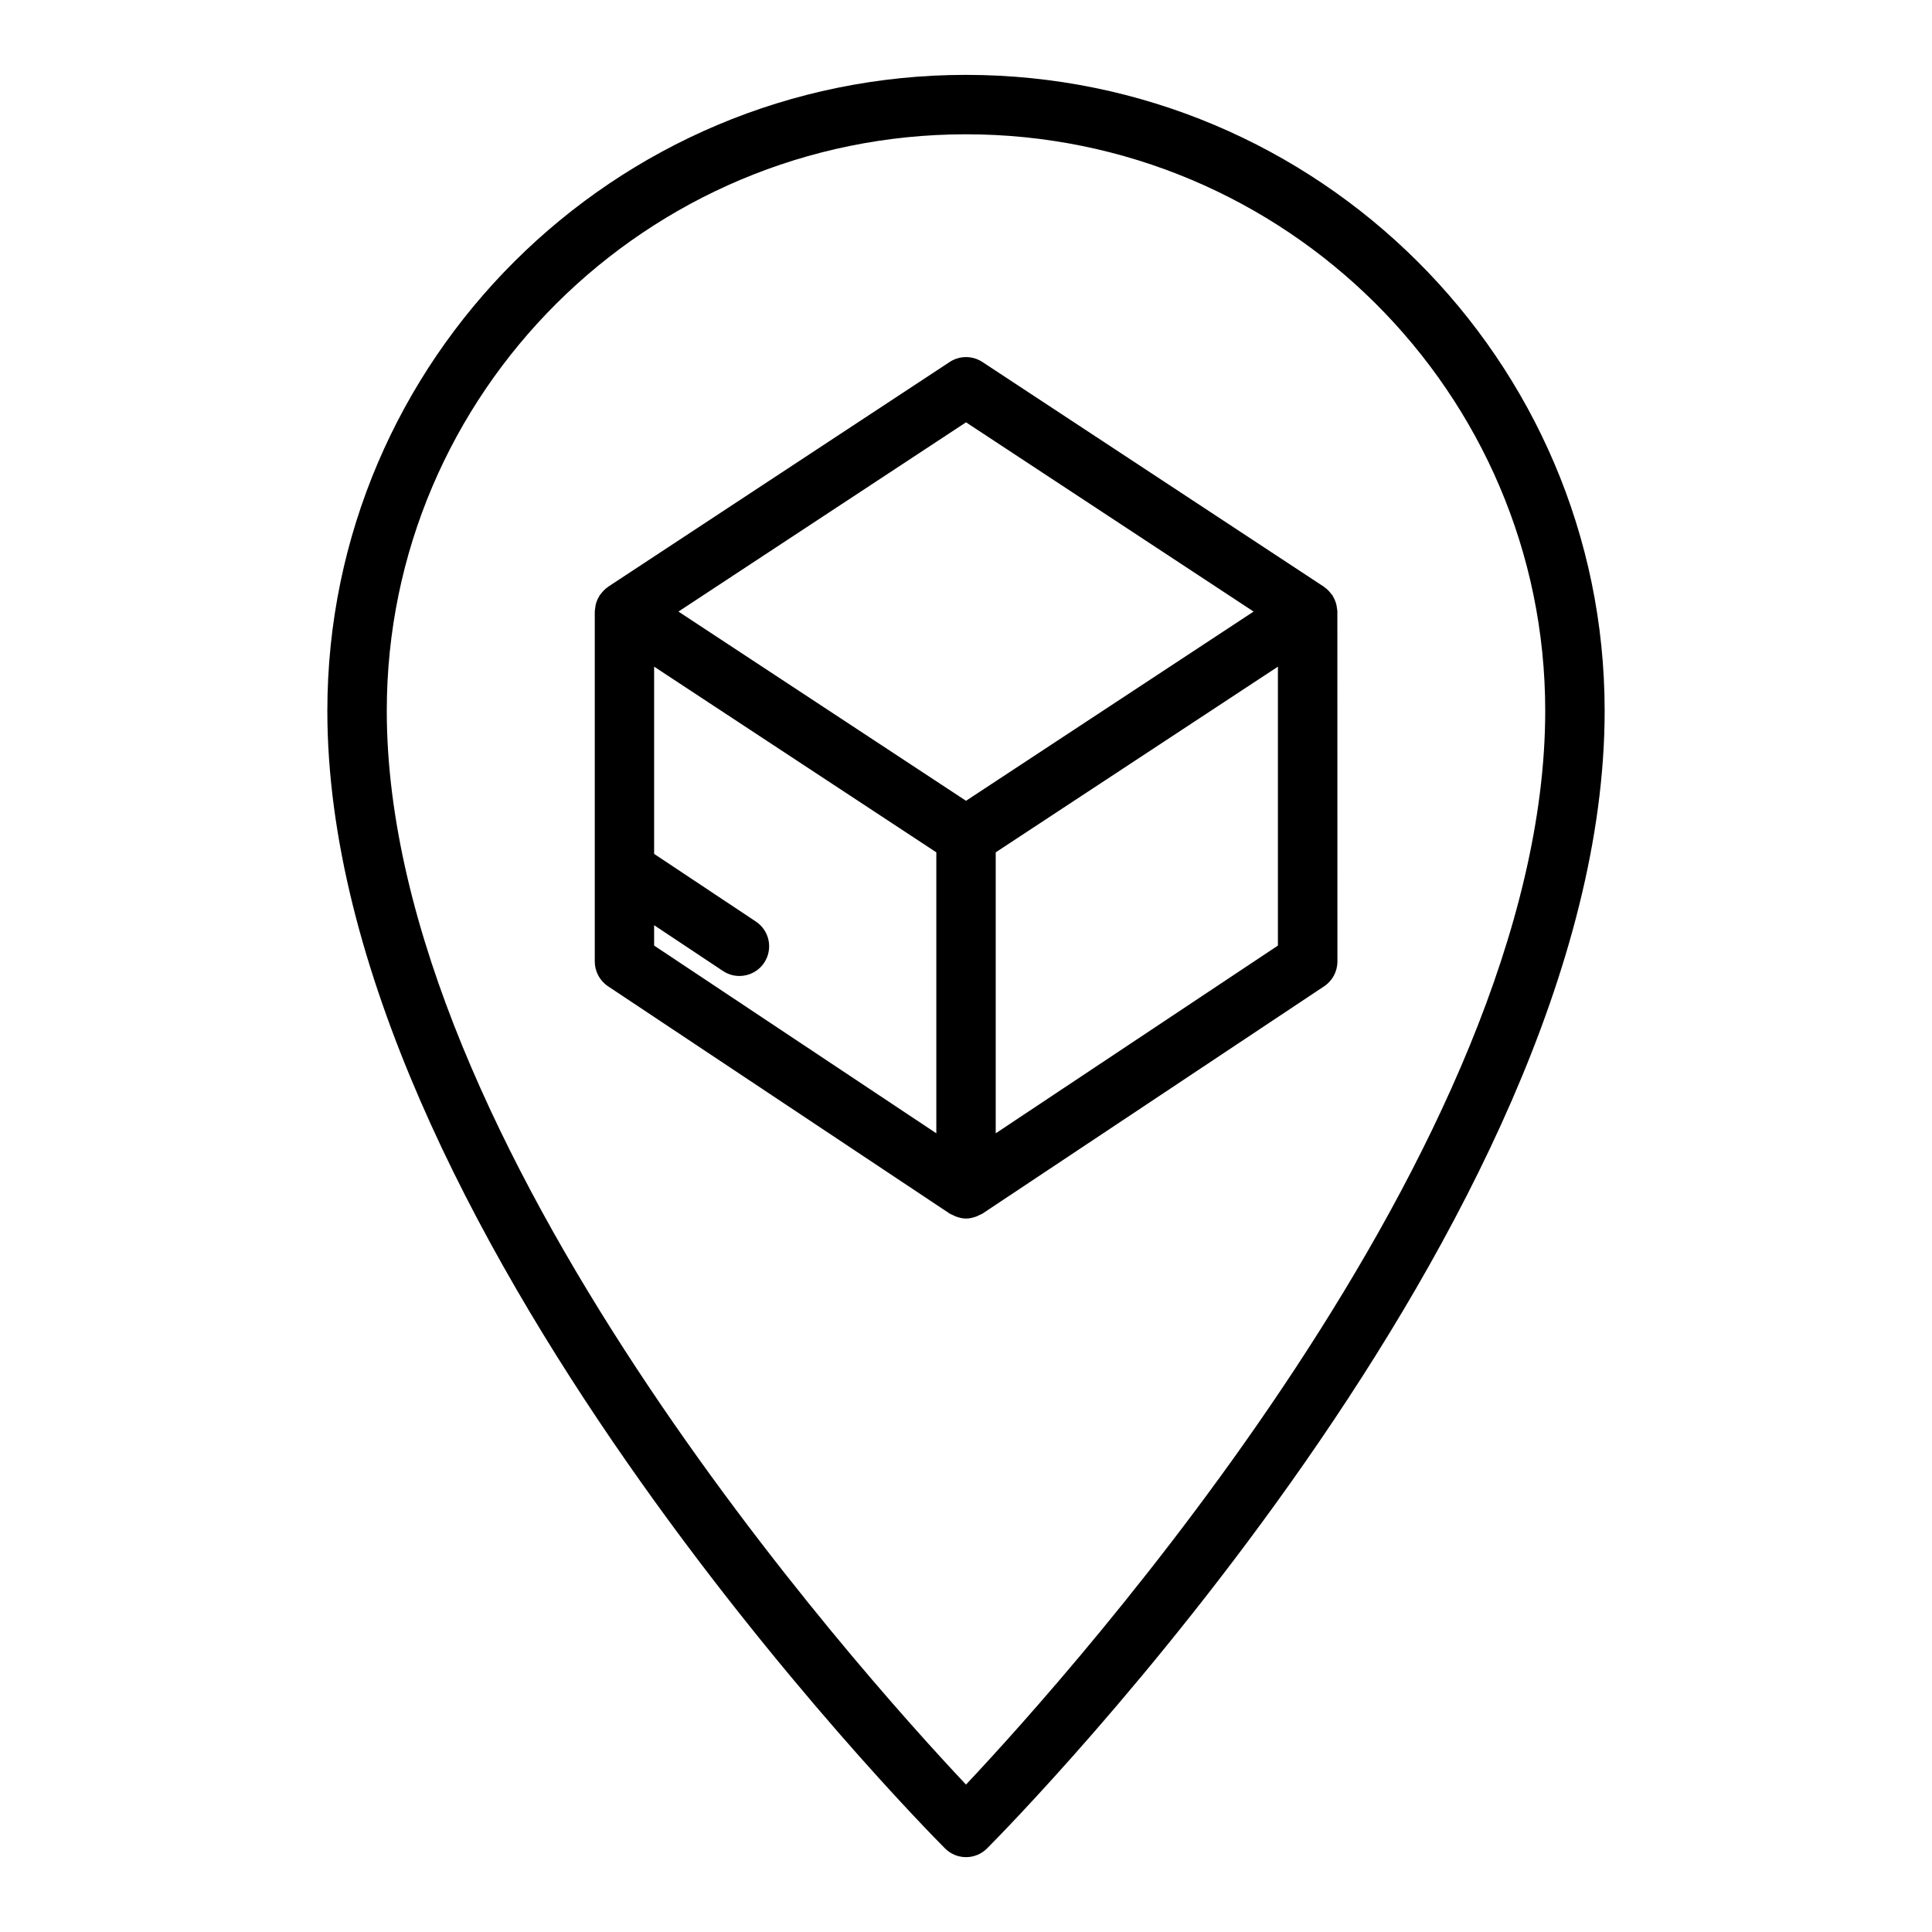
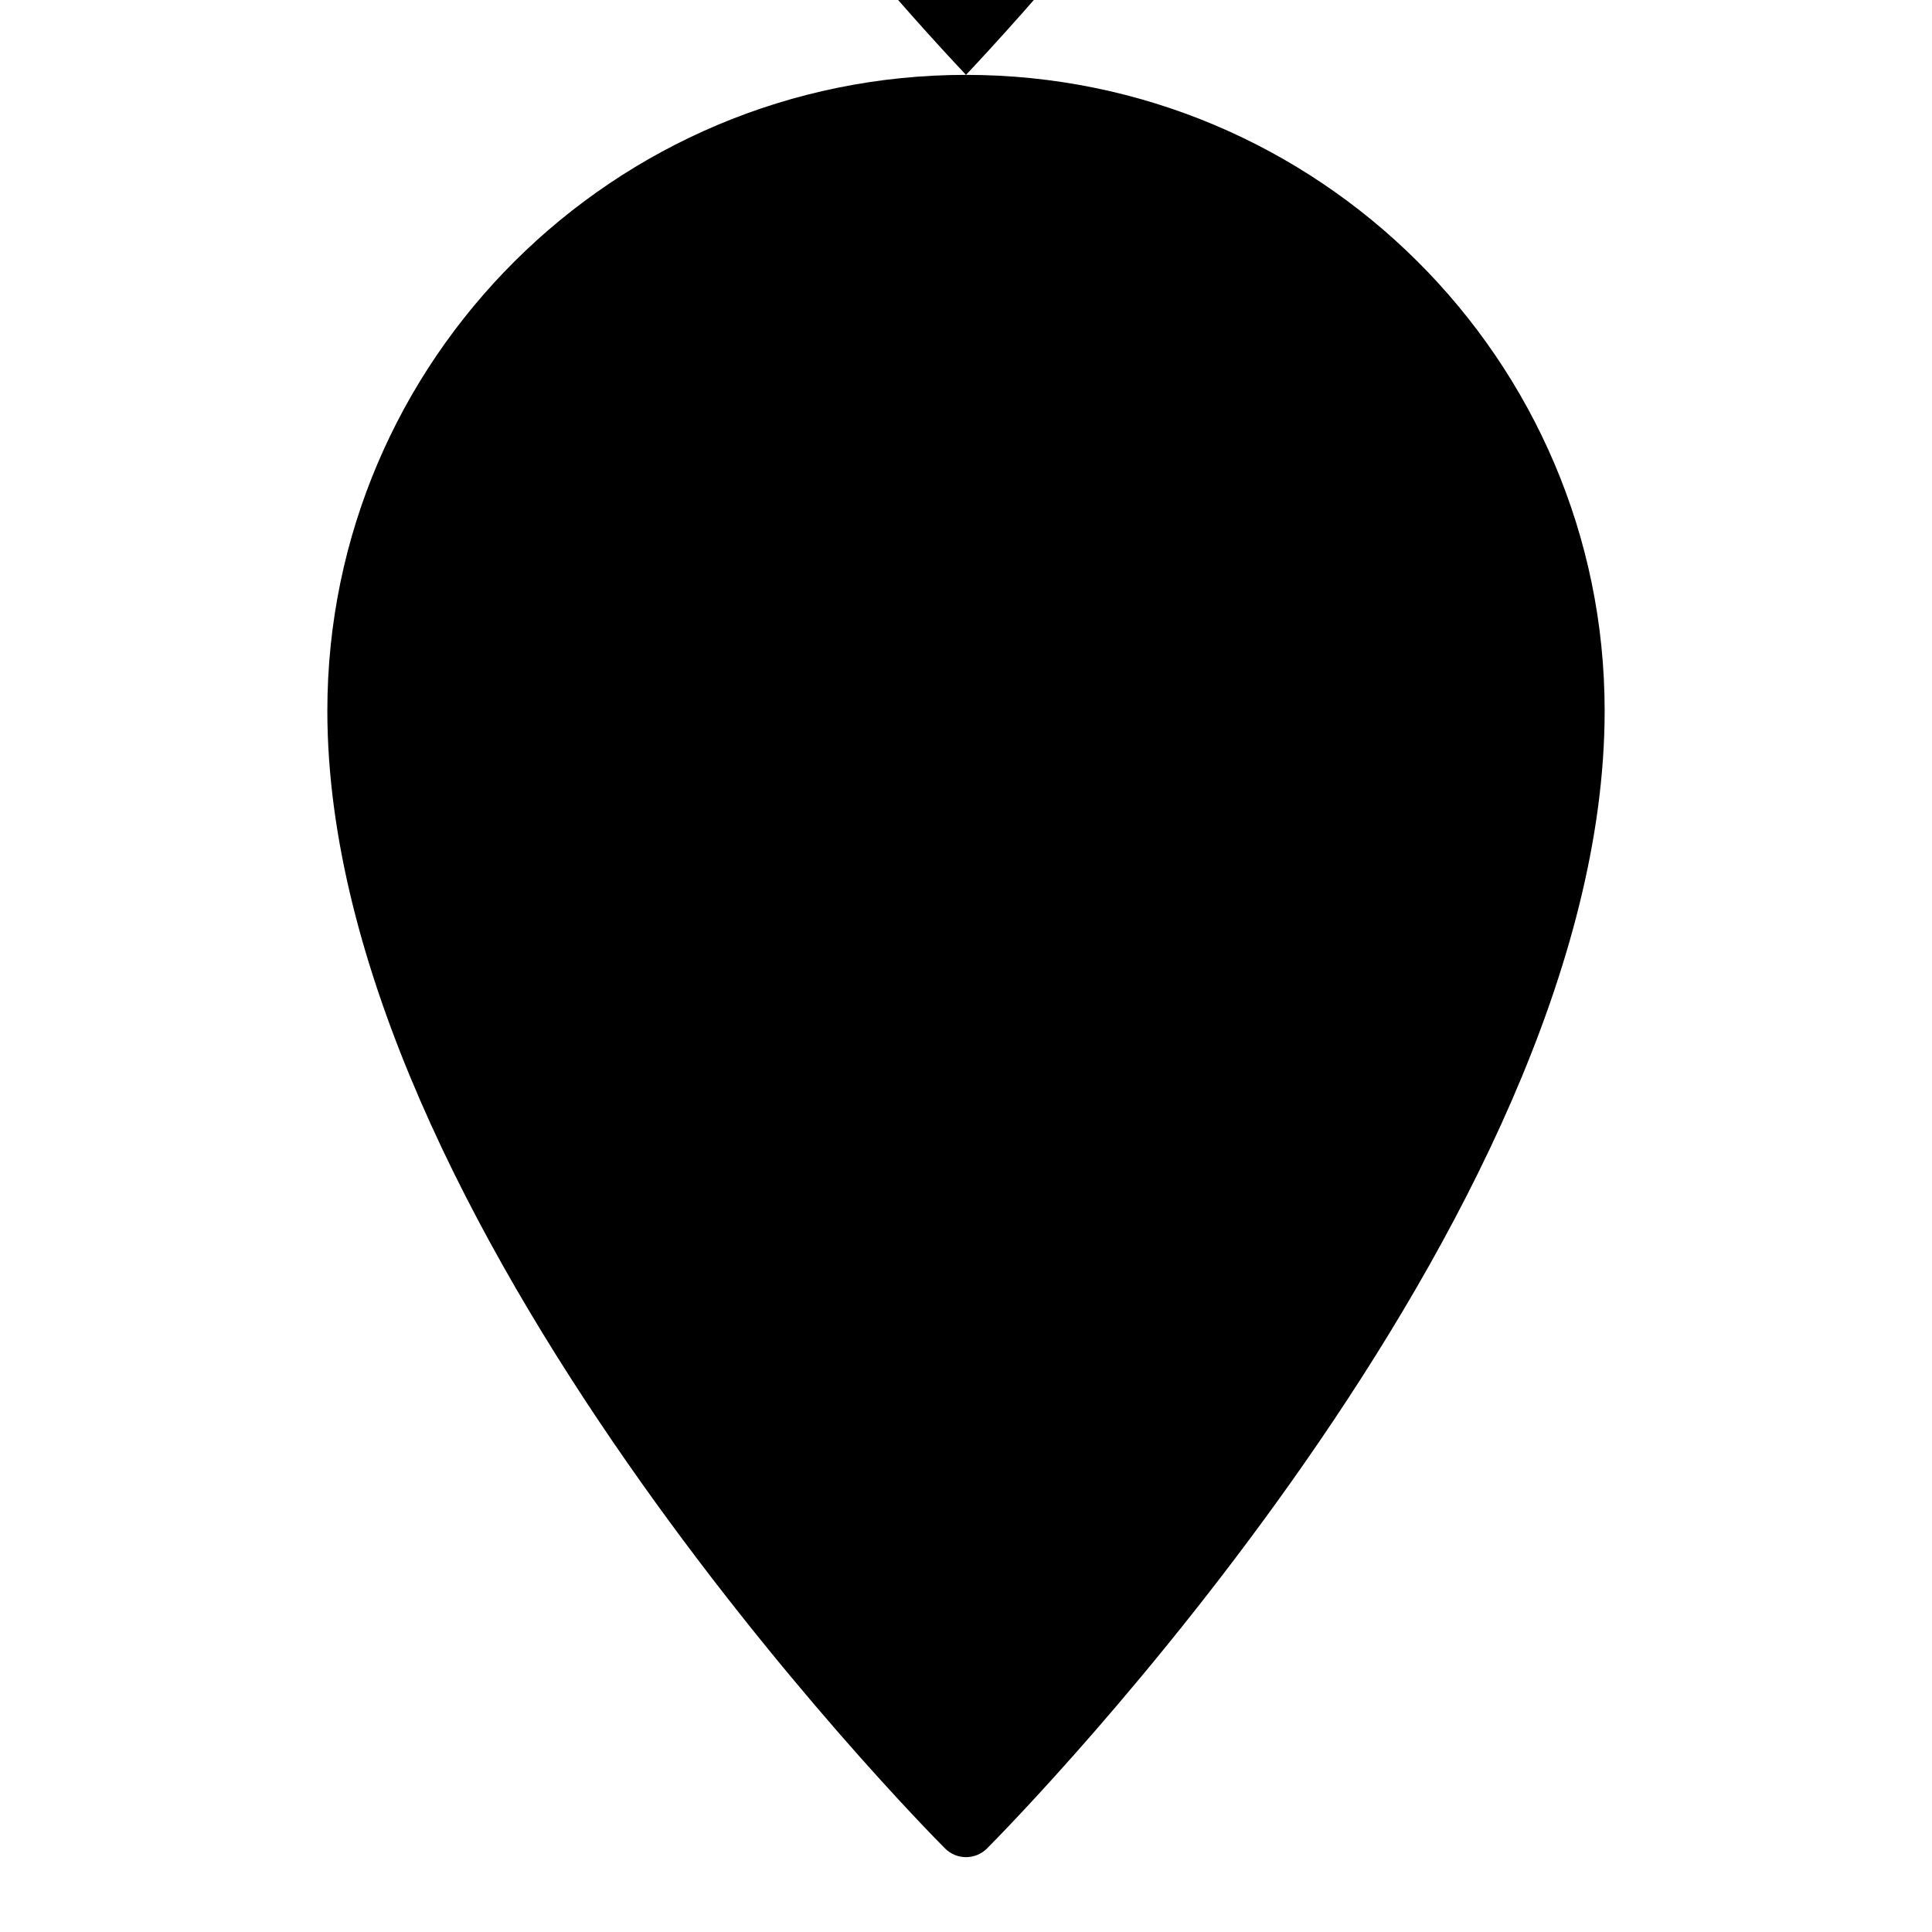
<svg xmlns="http://www.w3.org/2000/svg" fill="#000000" width="800px" height="800px" version="1.1" viewBox="144 144 512 512">
  <g>
-     <path d="m498.2 304.46c-0.188-0.891-0.527-1.723-1-2.488-0.039-0.07-0.039-0.156-0.086-0.219-0.062-0.102-0.172-0.148-0.242-0.242-0.512-0.715-1.125-1.379-1.875-1.891-0.039-0.031-0.07-0.07-0.117-0.102-0.008 0-0.008-0.008-0.016-0.016l-90.527-59.574c-2.629-1.73-6.031-1.73-8.66 0l-90.527 59.574c-0.008 0.008-0.016 0.016-0.023 0.016-0.031 0.023-0.055 0.055-0.086 0.078-0.754 0.52-1.371 1.18-1.898 1.914-0.07 0.094-0.172 0.141-0.234 0.242-0.047 0.07-0.047 0.156-0.086 0.219-0.48 0.77-0.82 1.598-1 2.488-0.039 0.188-0.047 0.371-0.07 0.566-0.047 0.348-0.133 0.691-0.133 1.047v92.742c0 2.629 1.316 5.094 3.512 6.559l90.527 60.23c0.27 0.172 0.566 0.262 0.852 0.402 0.262 0.133 0.504 0.27 0.789 0.371 0.883 0.332 1.793 0.551 2.723 0.551s1.844-0.219 2.723-0.551c0.277-0.102 0.52-0.234 0.789-0.371 0.285-0.141 0.582-0.219 0.852-0.402l90.527-60.23c2.195-1.465 3.512-3.922 3.512-6.559l-0.012-92.742c0-0.355-0.086-0.699-0.133-1.047-0.031-0.199-0.039-0.379-0.078-0.566zm-98.195-48.539 76.211 50.152-76.211 50.145-76.211-50.145zm-82.656 133.27 18.254 12.137c1.34 0.891 2.852 1.316 4.352 1.316 2.551 0 5.047-1.234 6.559-3.512 2.41-3.621 1.426-8.508-2.195-10.91l-26.969-17.934v-49.617l74.785 49.207v74.461l-74.785-49.75zm90.527 55.148v-74.461l74.785-49.207v73.918z" />
-     <path d="m400 163.84c-93.324 0-169.25 75.594-169.25 168.52 0 135.5 156.98 294.77 163.68 301.48 1.473 1.488 3.481 2.324 5.574 2.324s4.102-0.836 5.574-2.312c6.688-6.719 163.67-165.98 163.67-301.49 0-92.922-75.926-168.52-169.25-168.52zm0 453.09c-28.207-29.938-153.5-169.44-153.5-284.56-0.004-84.246 68.863-152.78 153.5-152.78s153.5 68.535 153.5 152.77c0 115.05-125.3 254.61-153.5 284.57z" />
+     <path d="m400 163.84c-93.324 0-169.25 75.594-169.25 168.52 0 135.5 156.98 294.77 163.68 301.48 1.473 1.488 3.481 2.324 5.574 2.324s4.102-0.836 5.574-2.312c6.688-6.719 163.67-165.98 163.67-301.49 0-92.922-75.926-168.52-169.25-168.52zc-28.207-29.938-153.5-169.44-153.5-284.56-0.004-84.246 68.863-152.78 153.5-152.78s153.5 68.535 153.5 152.77c0 115.05-125.3 254.61-153.5 284.57z" />
  </g>
</svg>